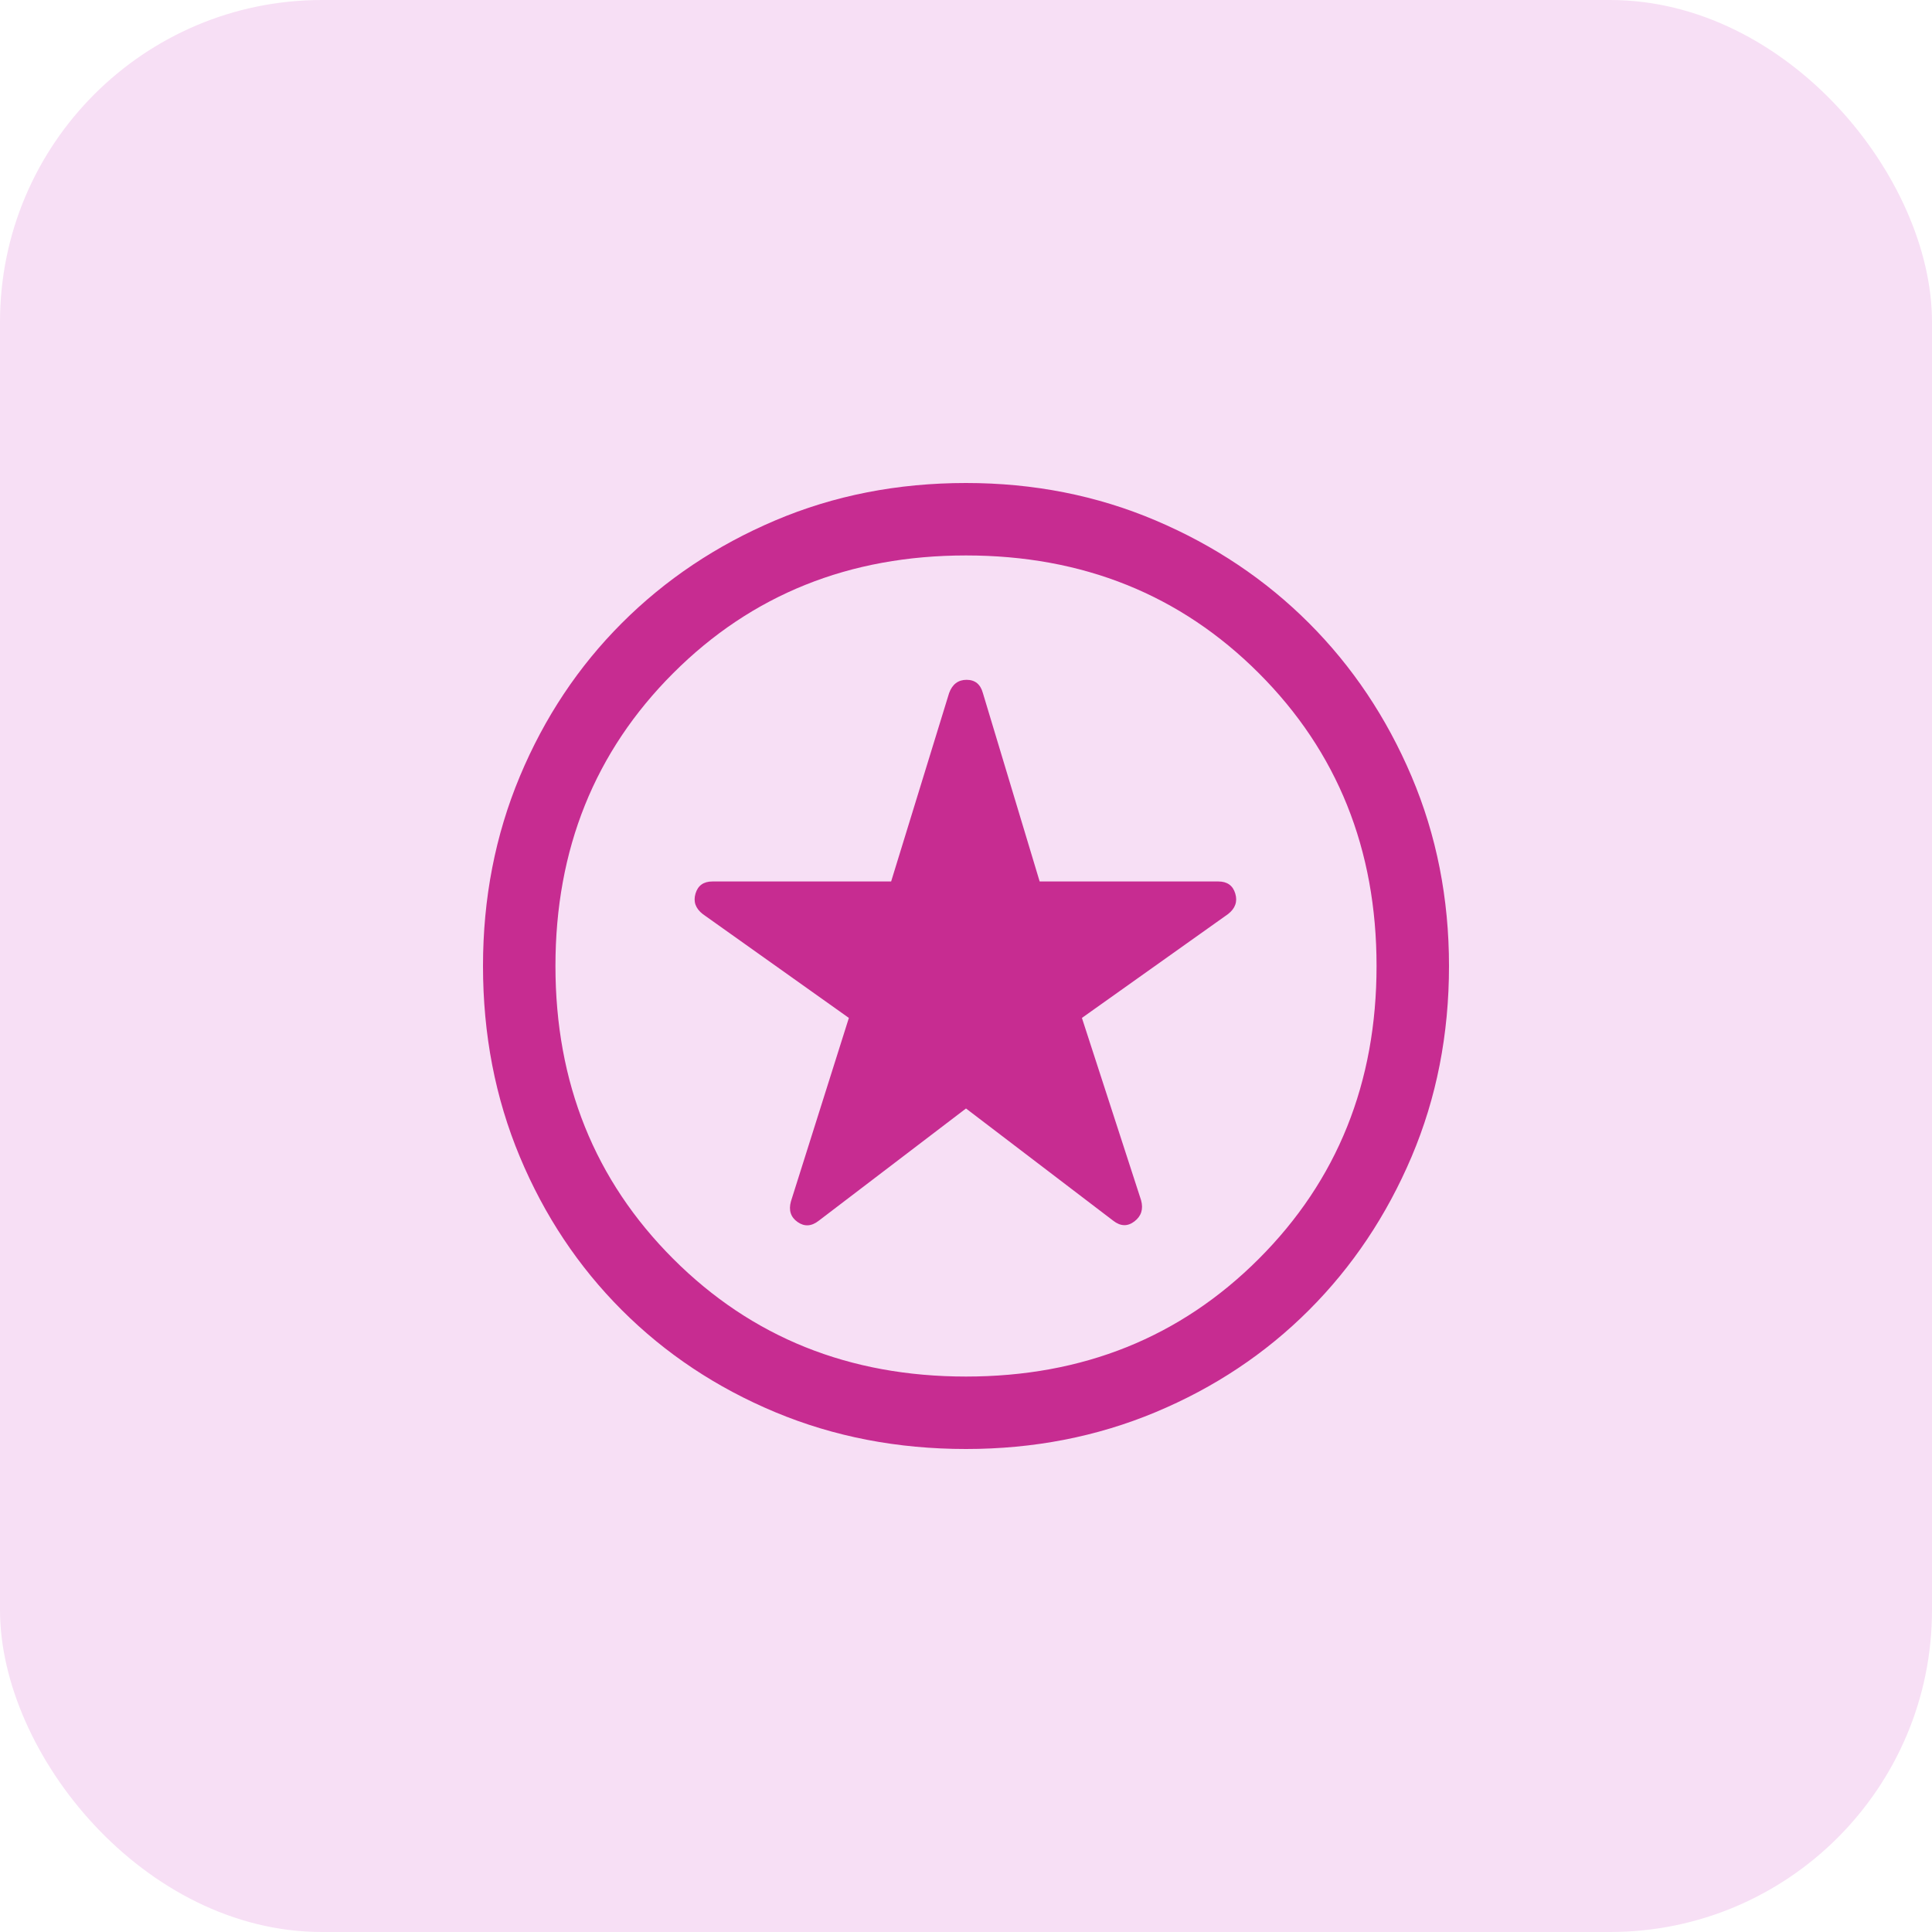
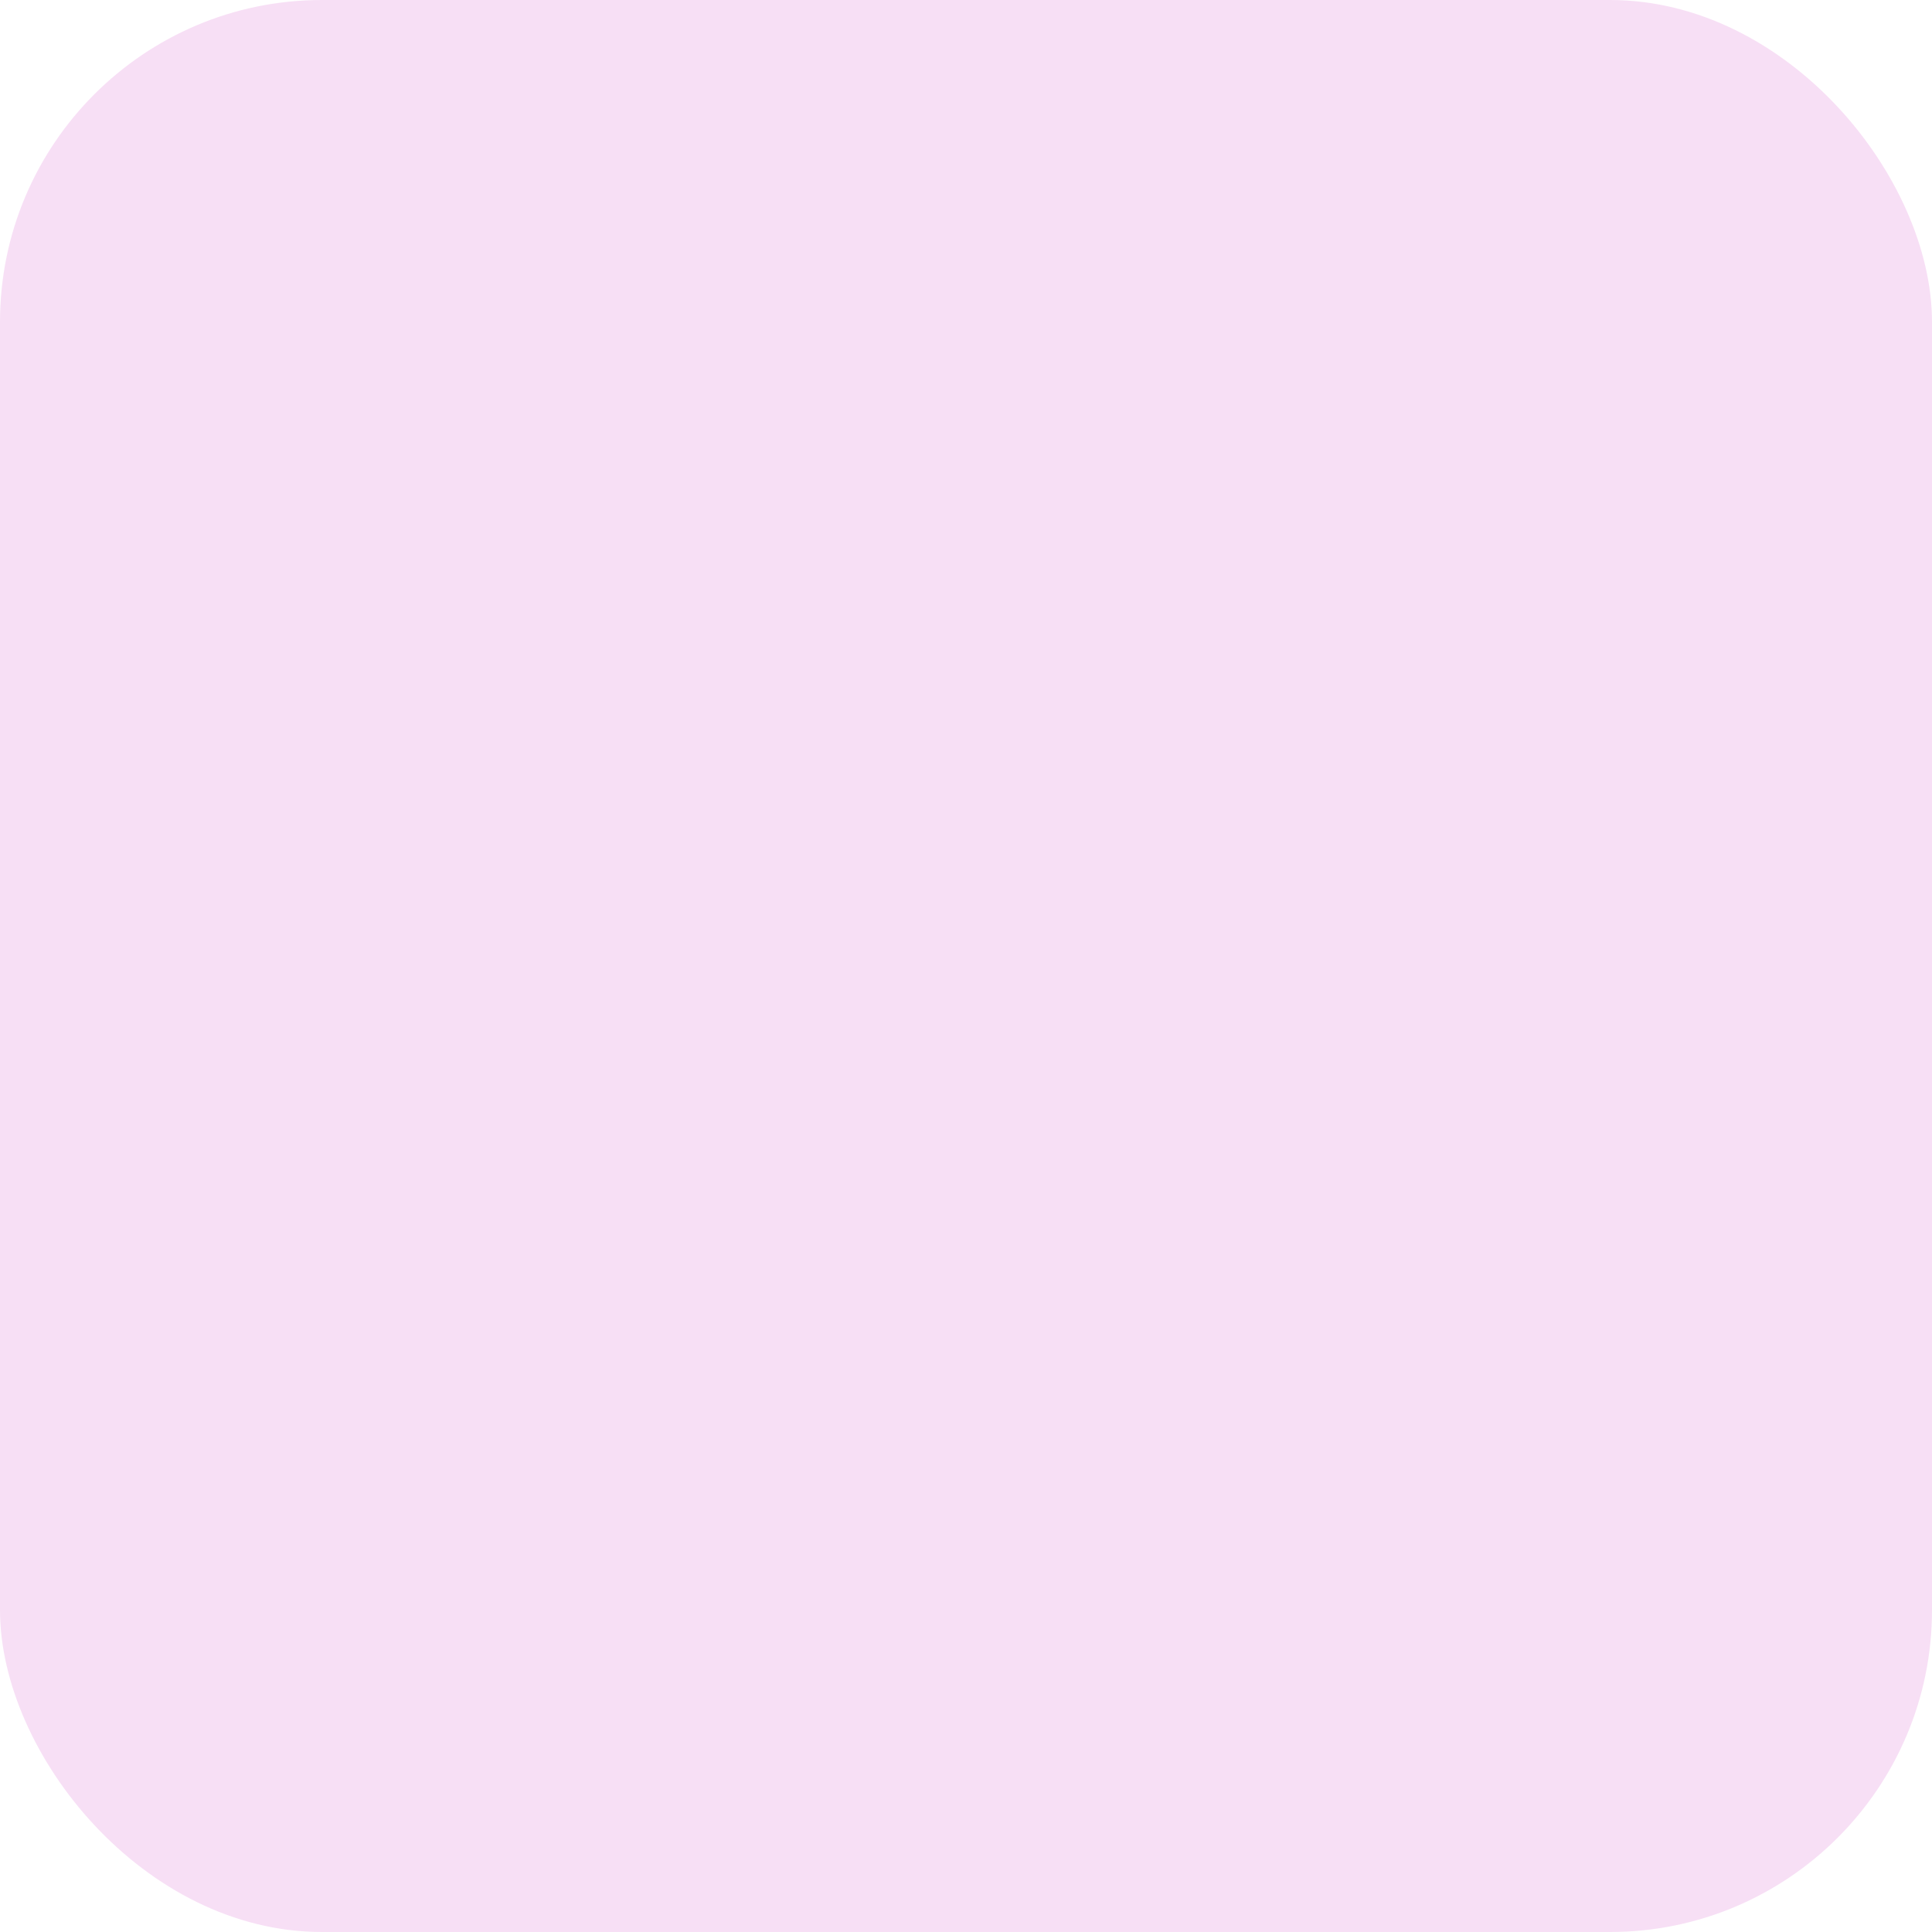
<svg xmlns="http://www.w3.org/2000/svg" width="48" height="48" viewBox="0 0 48 48" fill="none">
  <rect width="48" height="48" rx="8" fill="#F7DFF5" />
-   <path d="M24 27.54L27.66 30.33C27.84 30.47 28.015 30.475 28.185 30.345C28.355 30.215 28.41 30.04 28.35 29.82L26.88 25.29L30.51 22.71C30.69 22.57 30.75 22.4 30.69 22.2C30.63 22 30.49 21.9 30.27 21.9H25.83L24.42 17.22C24.36 17 24.225 16.89 24.015 16.89C23.805 16.89 23.66 17 23.58 17.22L22.14 21.9H17.7C17.48 21.9 17.34 22 17.28 22.2C17.22 22.4 17.28 22.57 17.46 22.71L21.09 25.29L19.65 29.85C19.59 30.07 19.645 30.24 19.815 30.36C19.985 30.48 20.16 30.47 20.34 30.33L24 27.54ZM24 36C22.3 36 20.72 35.695 19.26 35.085C17.8 34.475 16.53 33.63 15.45 32.55C14.37 31.47 13.525 30.2 12.915 28.74C12.305 27.28 12 25.7 12 24C12 22.32 12.305 20.75 12.915 19.29C13.525 17.83 14.37 16.56 15.45 15.48C16.53 14.4 17.8 13.55 19.26 12.93C20.72 12.31 22.3 12 24 12C25.68 12 27.25 12.31 28.71 12.93C30.17 13.55 31.44 14.4 32.52 15.48C33.6 16.56 34.45 17.83 35.07 19.29C35.69 20.75 36 22.32 36 24C36 25.7 35.69 27.28 35.07 28.74C34.45 30.2 33.6 31.47 32.52 32.55C31.44 33.63 30.17 34.475 28.71 35.085C27.25 35.695 25.68 36 24 36ZM24 34.2C26.9 34.2 29.325 33.225 31.275 31.275C33.225 29.325 34.2 26.9 34.2 24C34.2 21.1 33.225 18.675 31.275 16.725C29.325 14.775 26.9 13.8 24 13.8C21.1 13.8 18.675 14.775 16.725 16.725C14.775 18.675 13.8 21.1 13.8 24C13.8 26.9 14.775 29.325 16.725 31.275C18.675 33.225 21.1 34.2 24 34.2Z" fill="#C72C91" />
</svg>